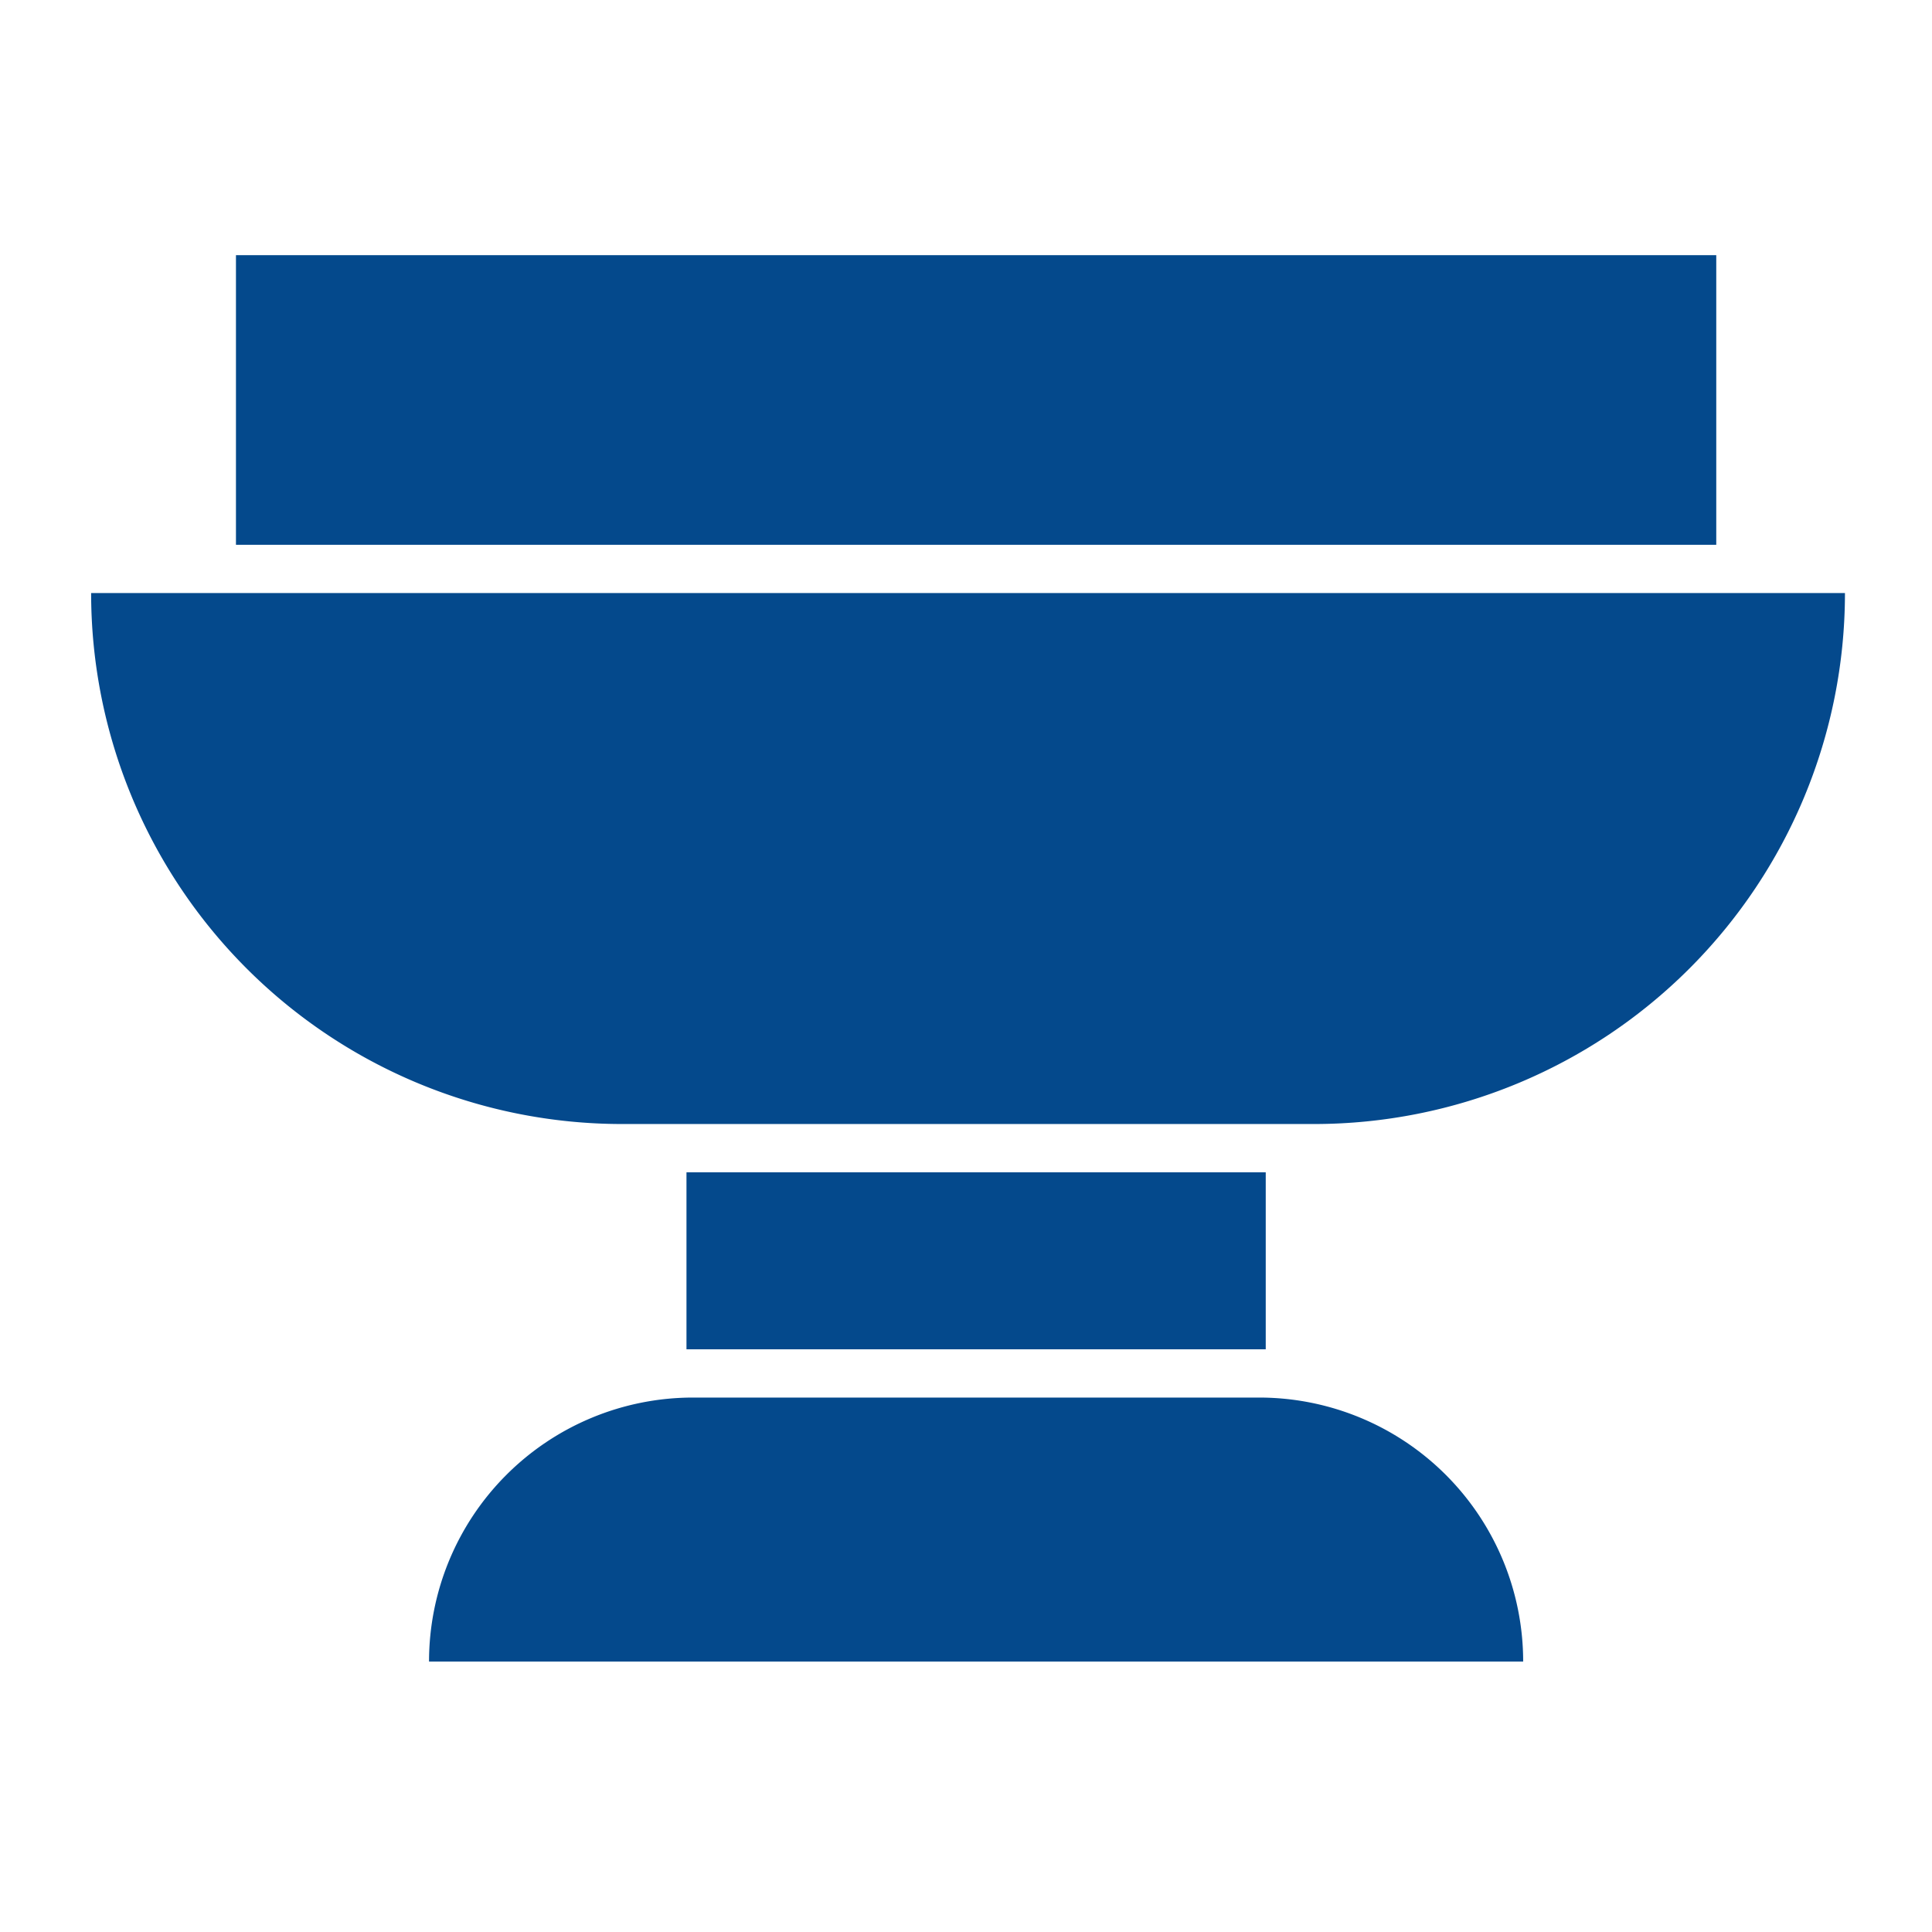
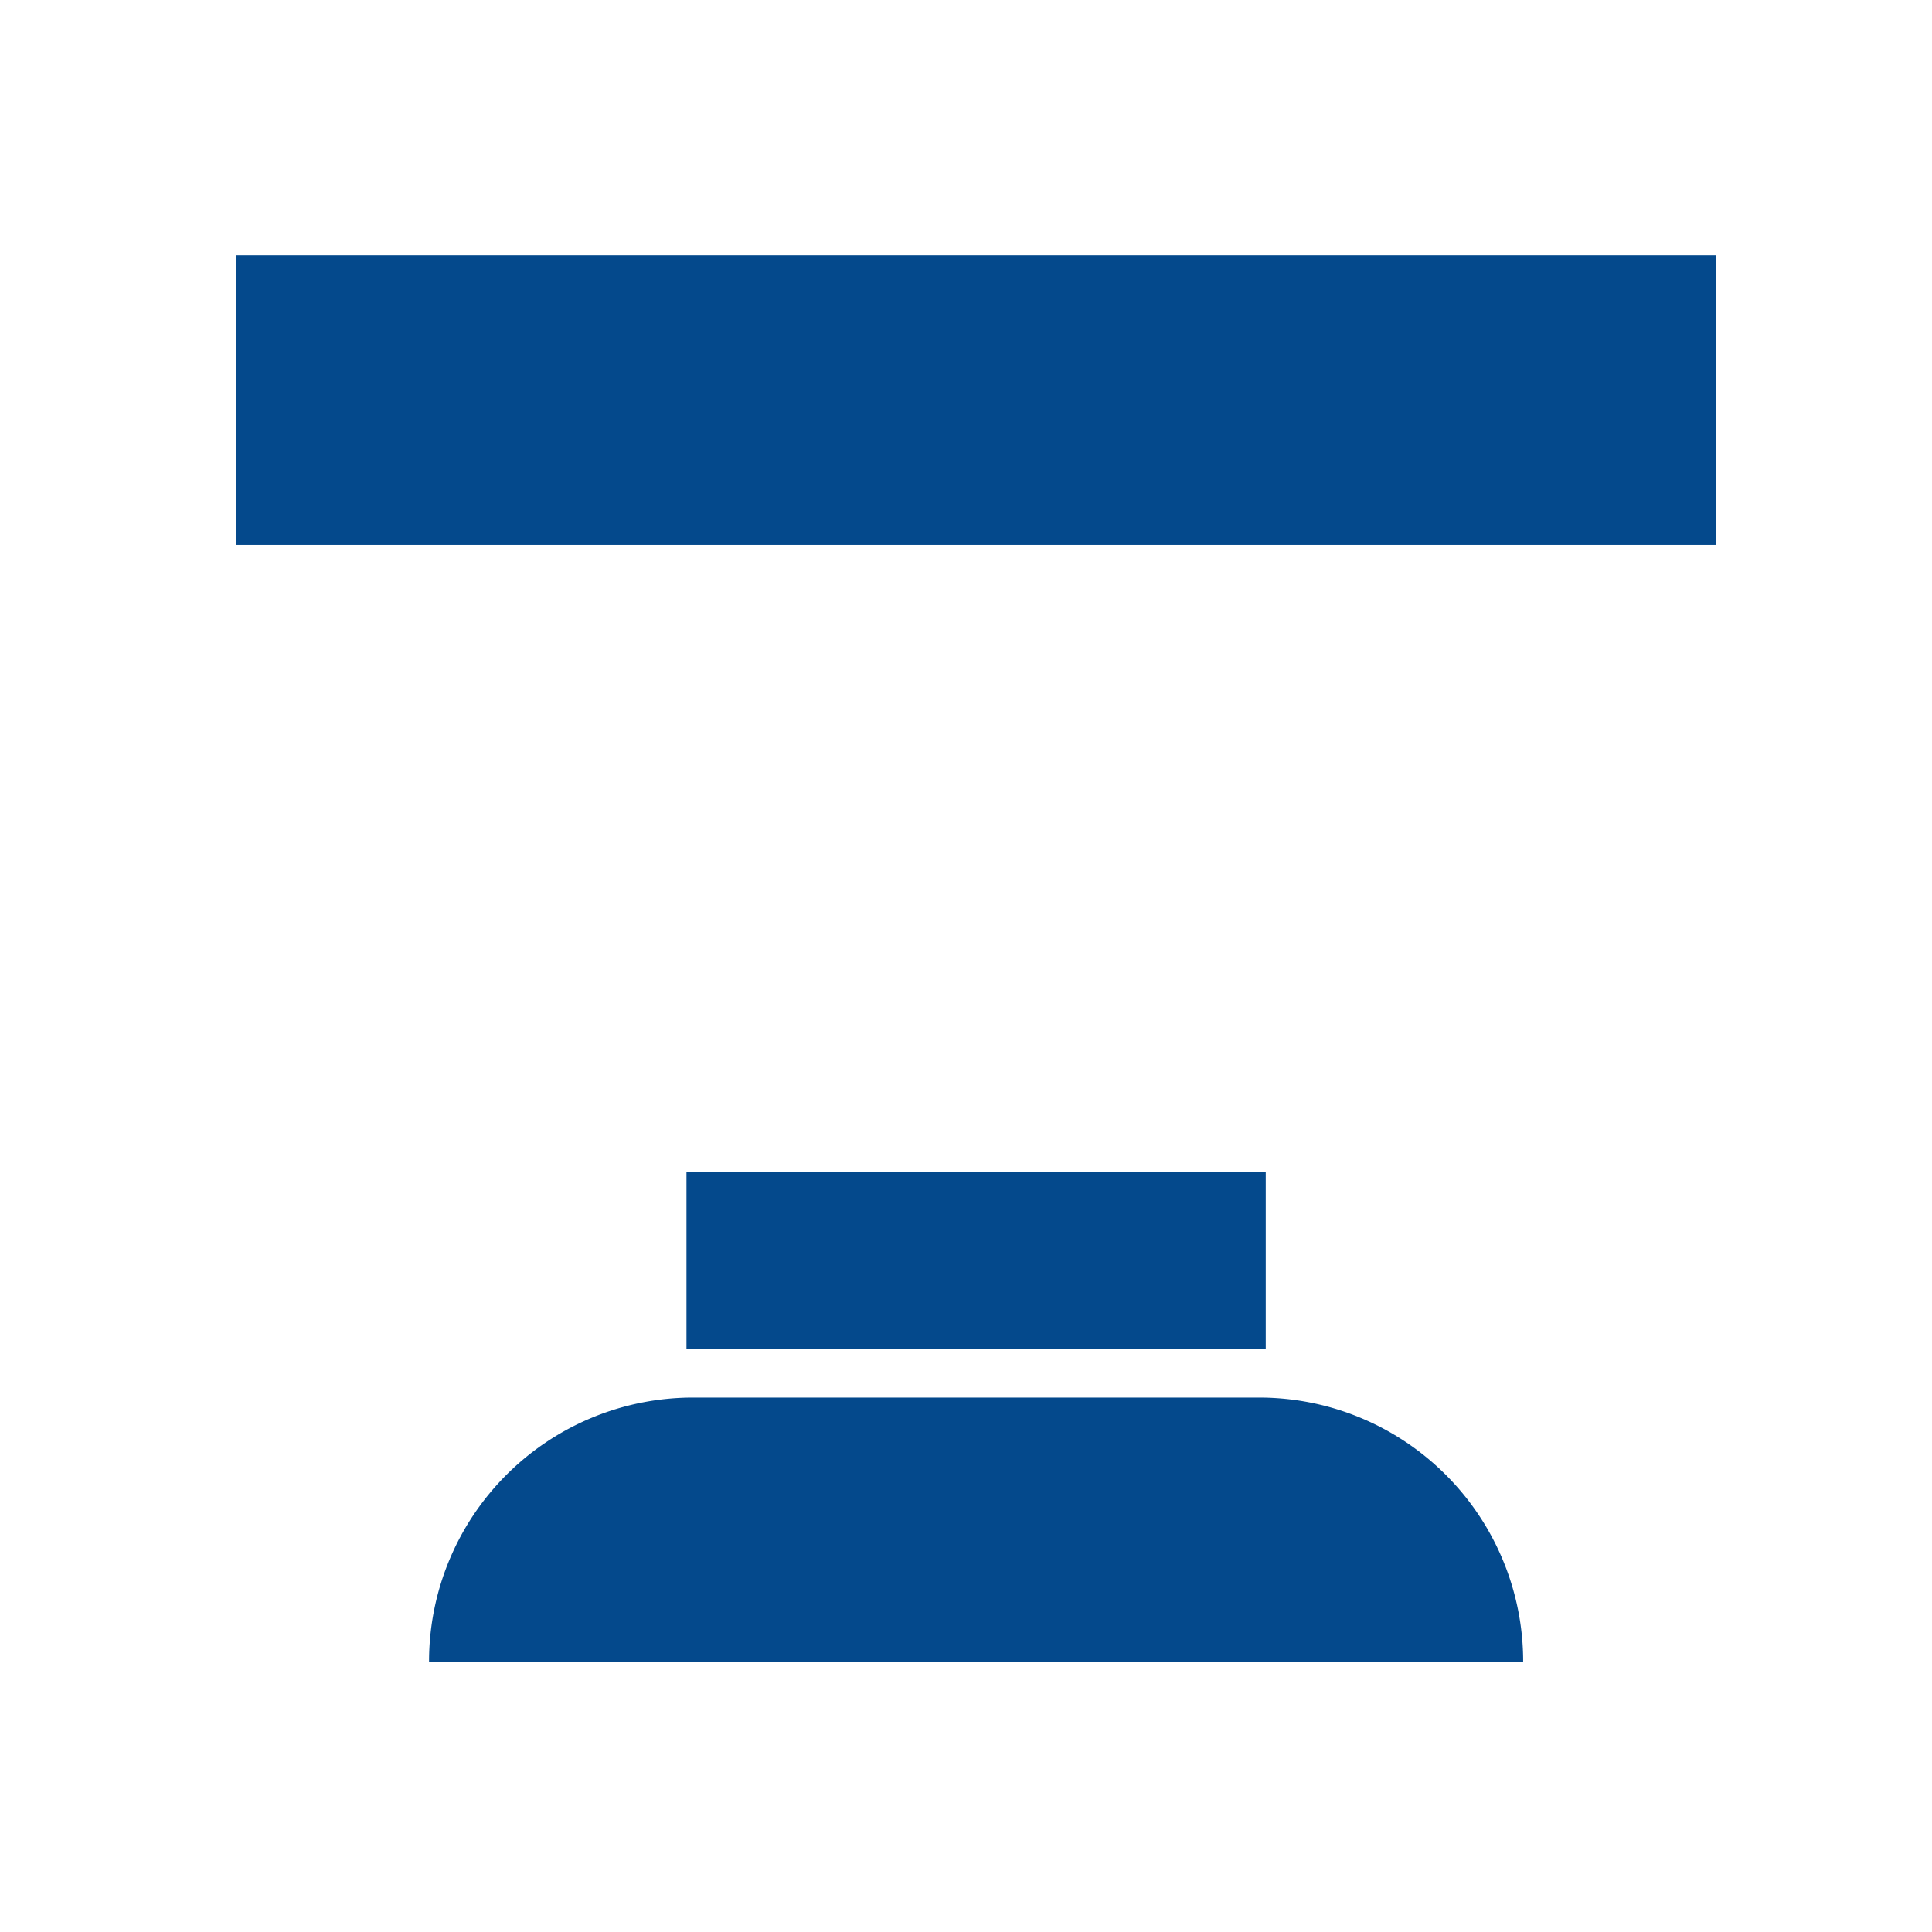
<svg xmlns="http://www.w3.org/2000/svg" height="106" viewBox="0 0 106 106" width="106">
  <path d="m0 0h106v106h-106z" fill="#fff" />
  <g fill="#04498c">
-     <path d="m0 0h96.224a0 0 0 0 1 0 0 29.132 29.132 0 0 1 -29.132 29.132h-37.96a29.132 29.132 0 0 1 -29.132-29.132 0 0 0 0 1 0 0z" transform="translate(5 32.538)" />
    <path d="m0 0h60.03a0 0 0 0 1 0 0 14.485 14.485 0 0 1 -14.485 14.485h-31.06a14.485 14.485 0 0 1 -14.485-14.485 0 0 0 0 1 0 0z" transform="matrix(-1 0 0 -1 83.569 91.163)" />
    <path d="m37.664 64.319h31.781v9.711h-31.781z" />
-     <path d="m12.946 14h81.217v15.89h-81.217z" />
+     <path d="m12.946 14h81.217v15.89h-81.217" />
  </g>
</svg>